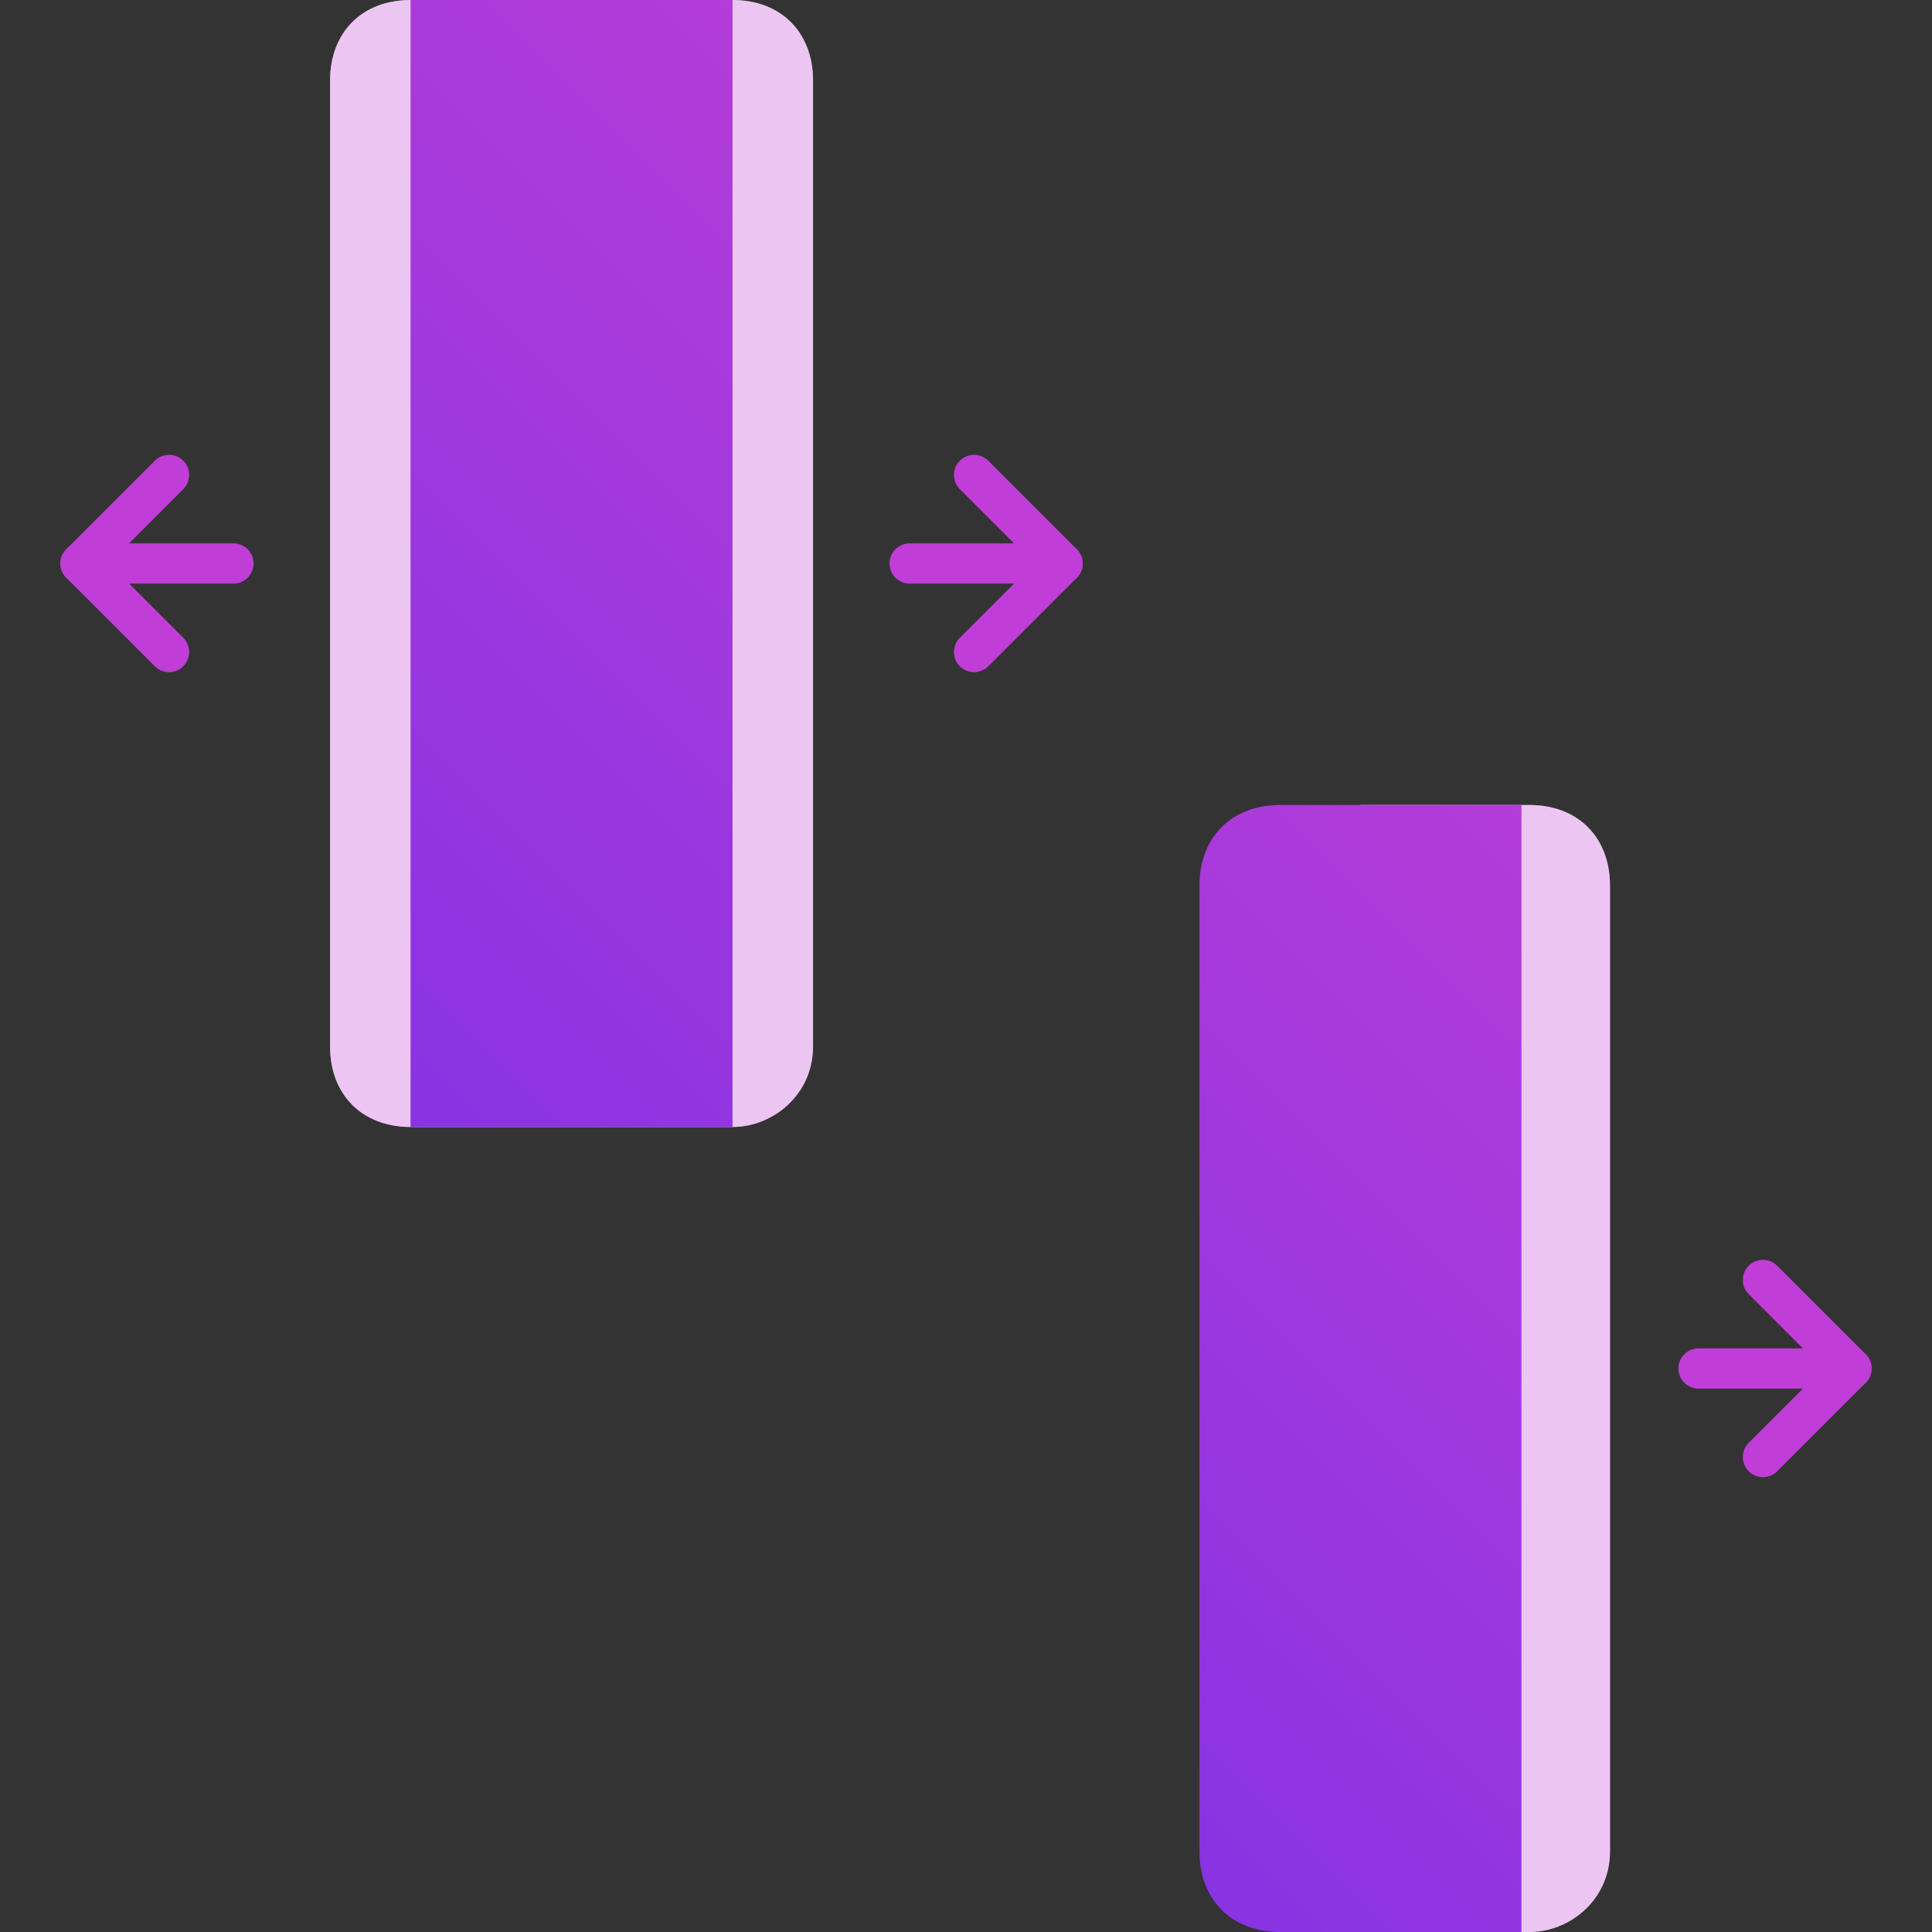
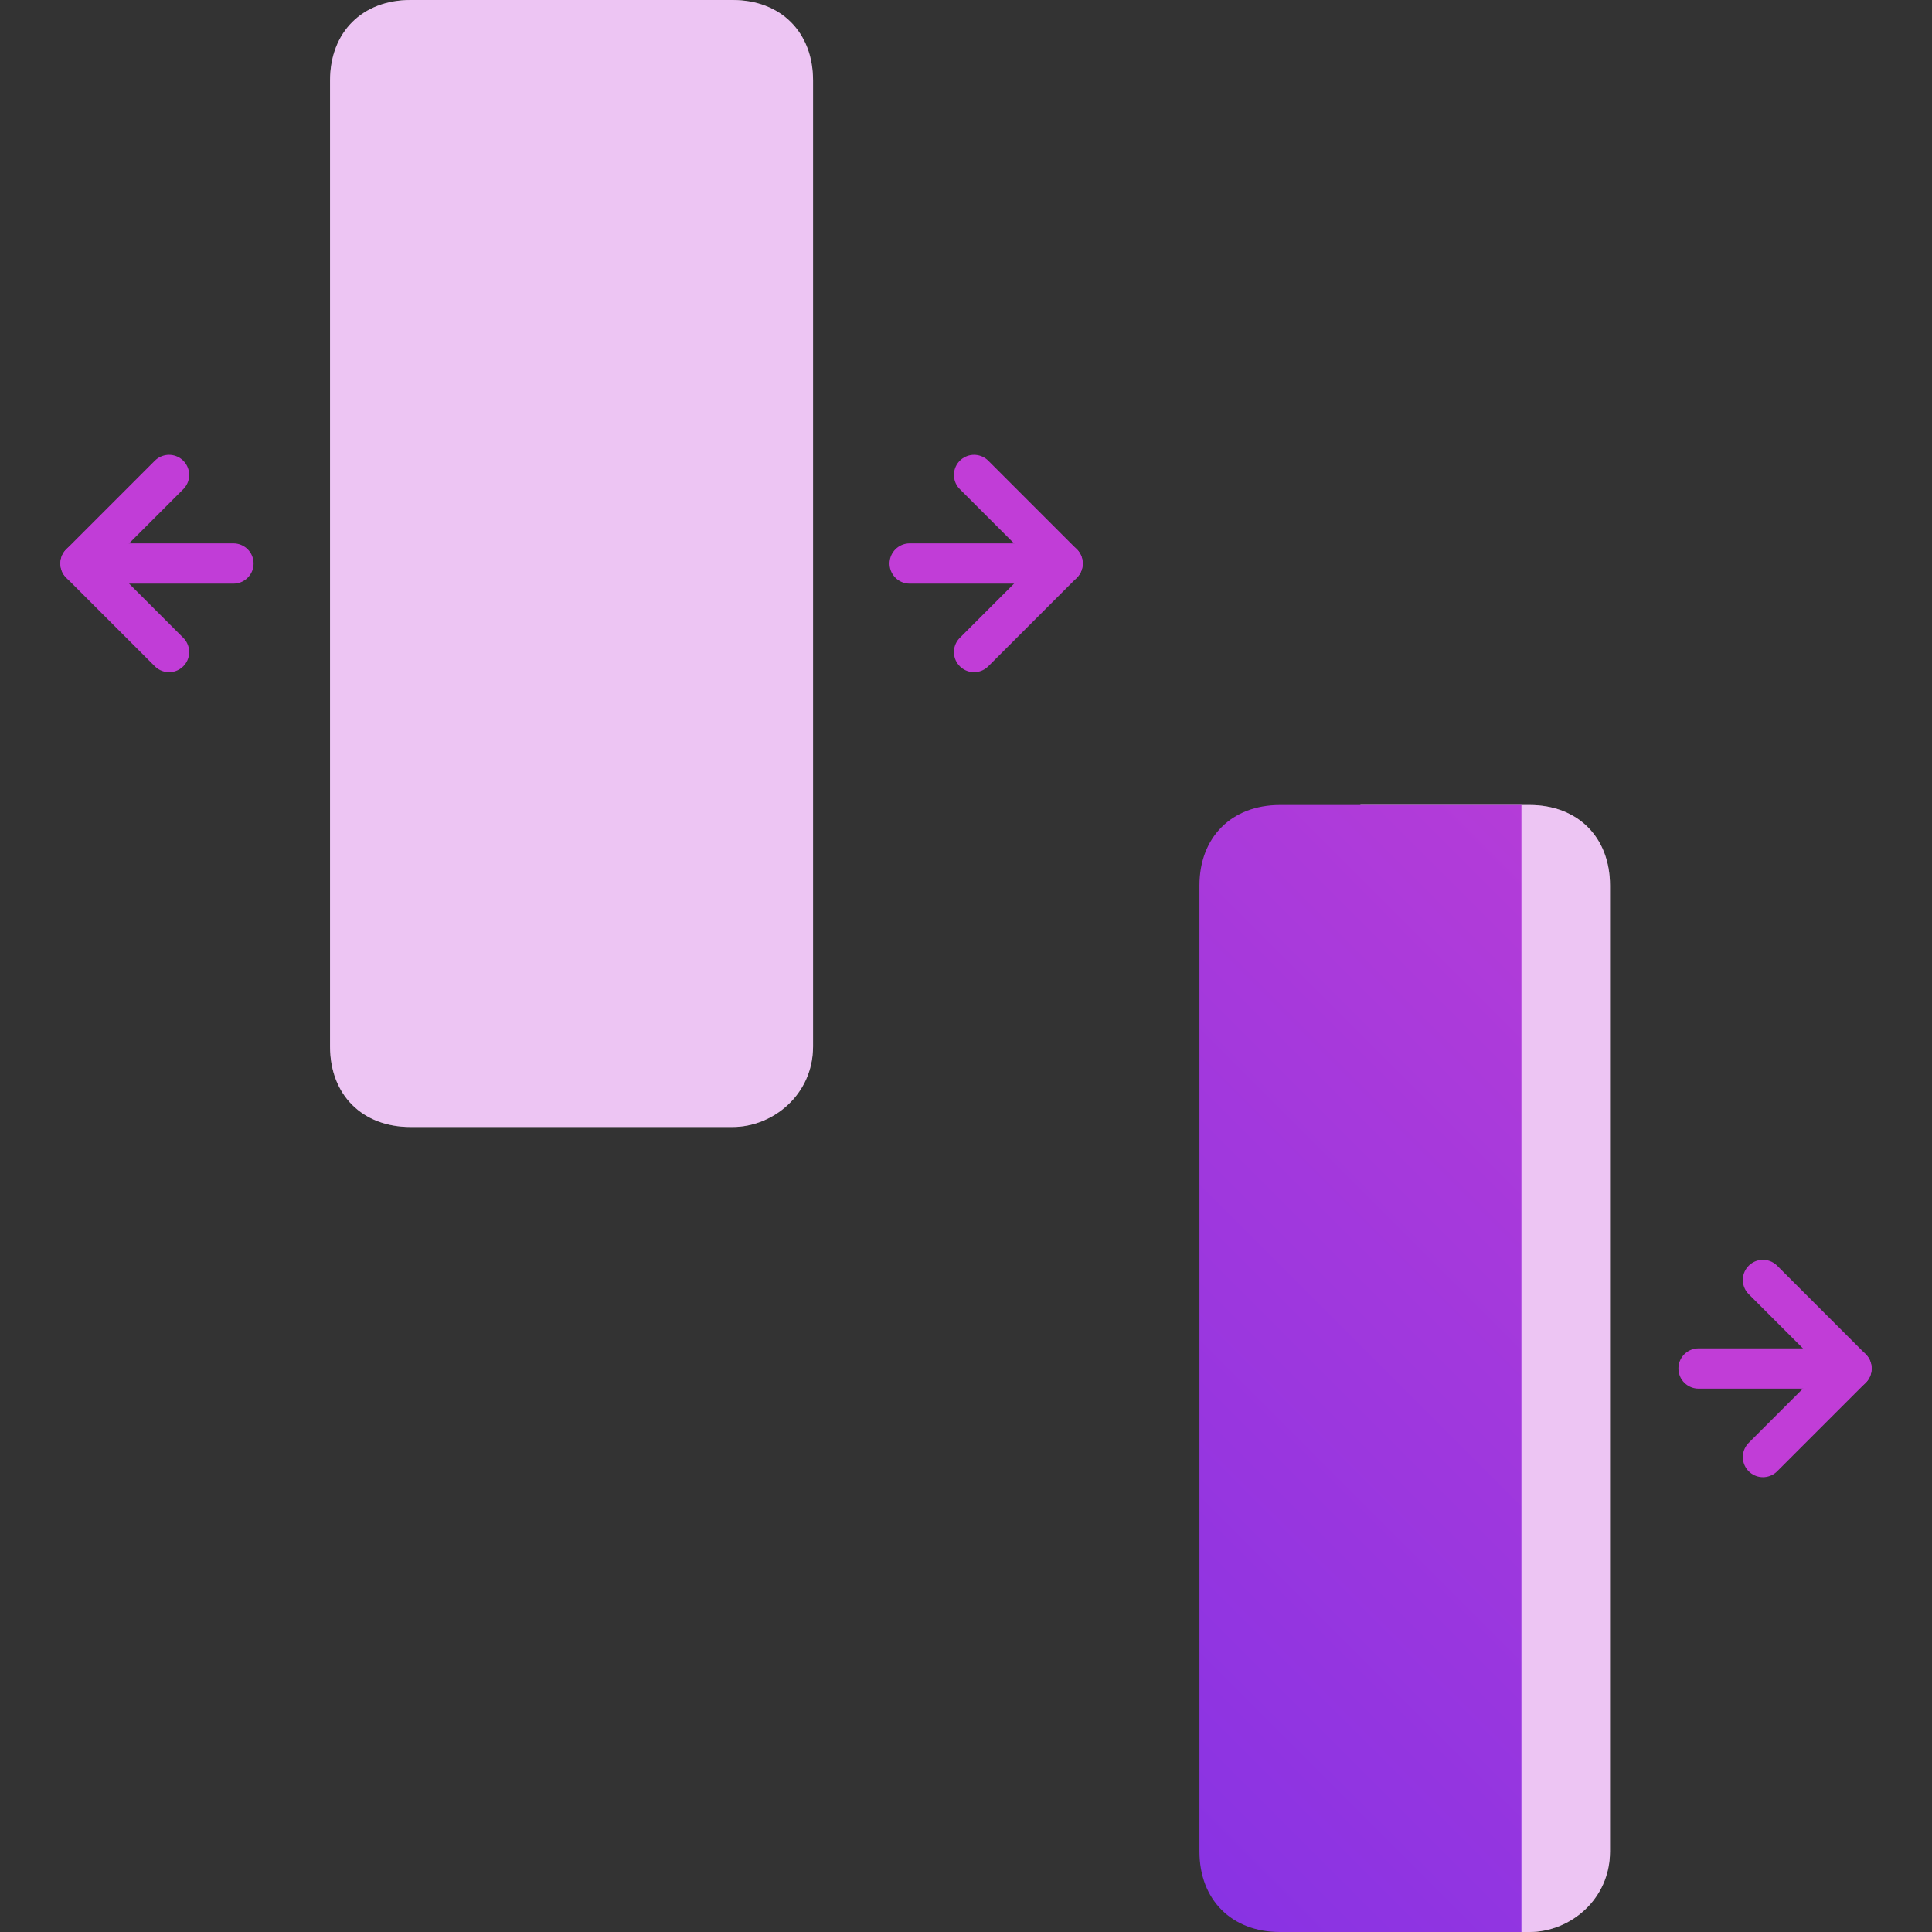
<svg xmlns="http://www.w3.org/2000/svg" version="1.1" id="Слой_1" x="0px" y="0px" viewBox="0 0 24 24" style="enable-background:new 0 0 24 24;" xml:space="preserve">
  <rect x="0" y="0" width="24" height="24" fill="#333333" stroke="none" />
  <style type="text/css">
	.st0{fill:#FFFFFF;}
	.st1{opacity:0.3;fill:#C13DD7;}
	.st2{fill:url(#SVGID_1_);}
	.st3{fill:none;stroke:#C13DD7;stroke-width:0.5;stroke-linecap:round;stroke-linejoin:round;stroke-miterlimit:10;}
	.st4{fill:url(#SVGID_2_);}
</style>
  <g>
    <g>
      <g>
        <g>
          <path class="st0" d="M9.1,14h-4c-0.6,0-1-0.4-1-1V1c0-0.6,0.4-1,1-1h4c0.6,0,1,0.4,1,1v12C10.1,13.6,9.6,14,9.1,14z" />
          <path class="st1" d="M9.1,14h-4c-0.6,0-1-0.4-1-1V1c0-0.6,0.4-1,1-1h4c0.6,0,1,0.4,1,1v12C10.1,13.6,9.6,14,9.1,14z" />
        </g>
        <linearGradient id="SVGID_1_" gradientUnits="userSpaceOnUse" x1="2.604" y1="11.5" x2="11.604" y2="2.5">
          <stop offset="0" style="stop-color:#8933E3" />
          <stop offset="1" style="stop-color:#B43CD8" />
        </linearGradient>
-         <rect x="5.1" class="st2" width="4" height="14" />
      </g>
      <g>
        <g>
          <line class="st3" x1="2.9" y1="7" x2="1" y2="7" />
          <polyline class="st3" points="2.1,8.1 1,7 2.1,5.9     " />
        </g>
        <g>
          <line class="st3" x1="11.3" y1="7" x2="13.2" y2="7" />
          <polyline class="st3" points="12.1,5.9 13.2,7 12.1,8.1     " />
        </g>
      </g>
    </g>
    <g>
      <g>
        <g>
          <path class="st0" d="M19,24h-2.1V10H19c0.6,0,1,0.4,1,1v12C20,23.6,19.5,24,19,24z" />
          <path class="st1" d="M19,24h-2.1V10H19c0.6,0,1,0.4,1,1v12C20,23.6,19.5,24,19,24z" />
        </g>
        <linearGradient id="SVGID_2_" gradientUnits="userSpaceOnUse" x1="418.852" y1="-25.651" x2="410.145" y2="-16.944" gradientTransform="matrix(-1 0 0 -1 431.688 -4.297)">
          <stop offset="0" style="stop-color:#8933E3" />
          <stop offset="1" style="stop-color:#B43CD8" />
        </linearGradient>
        <path class="st4" d="M15.9,10h3v14h-3c-0.6,0-1-0.4-1-1V11C14.9,10.4,15.3,10,15.9,10z" />
      </g>
      <g>
        <g>
          <line class="st3" x1="21.1" y1="17" x2="23" y2="17" />
          <polyline class="st3" points="21.9,15.9 23,17 21.9,18.1     " />
        </g>
      </g>
    </g>
  </g>
</svg>